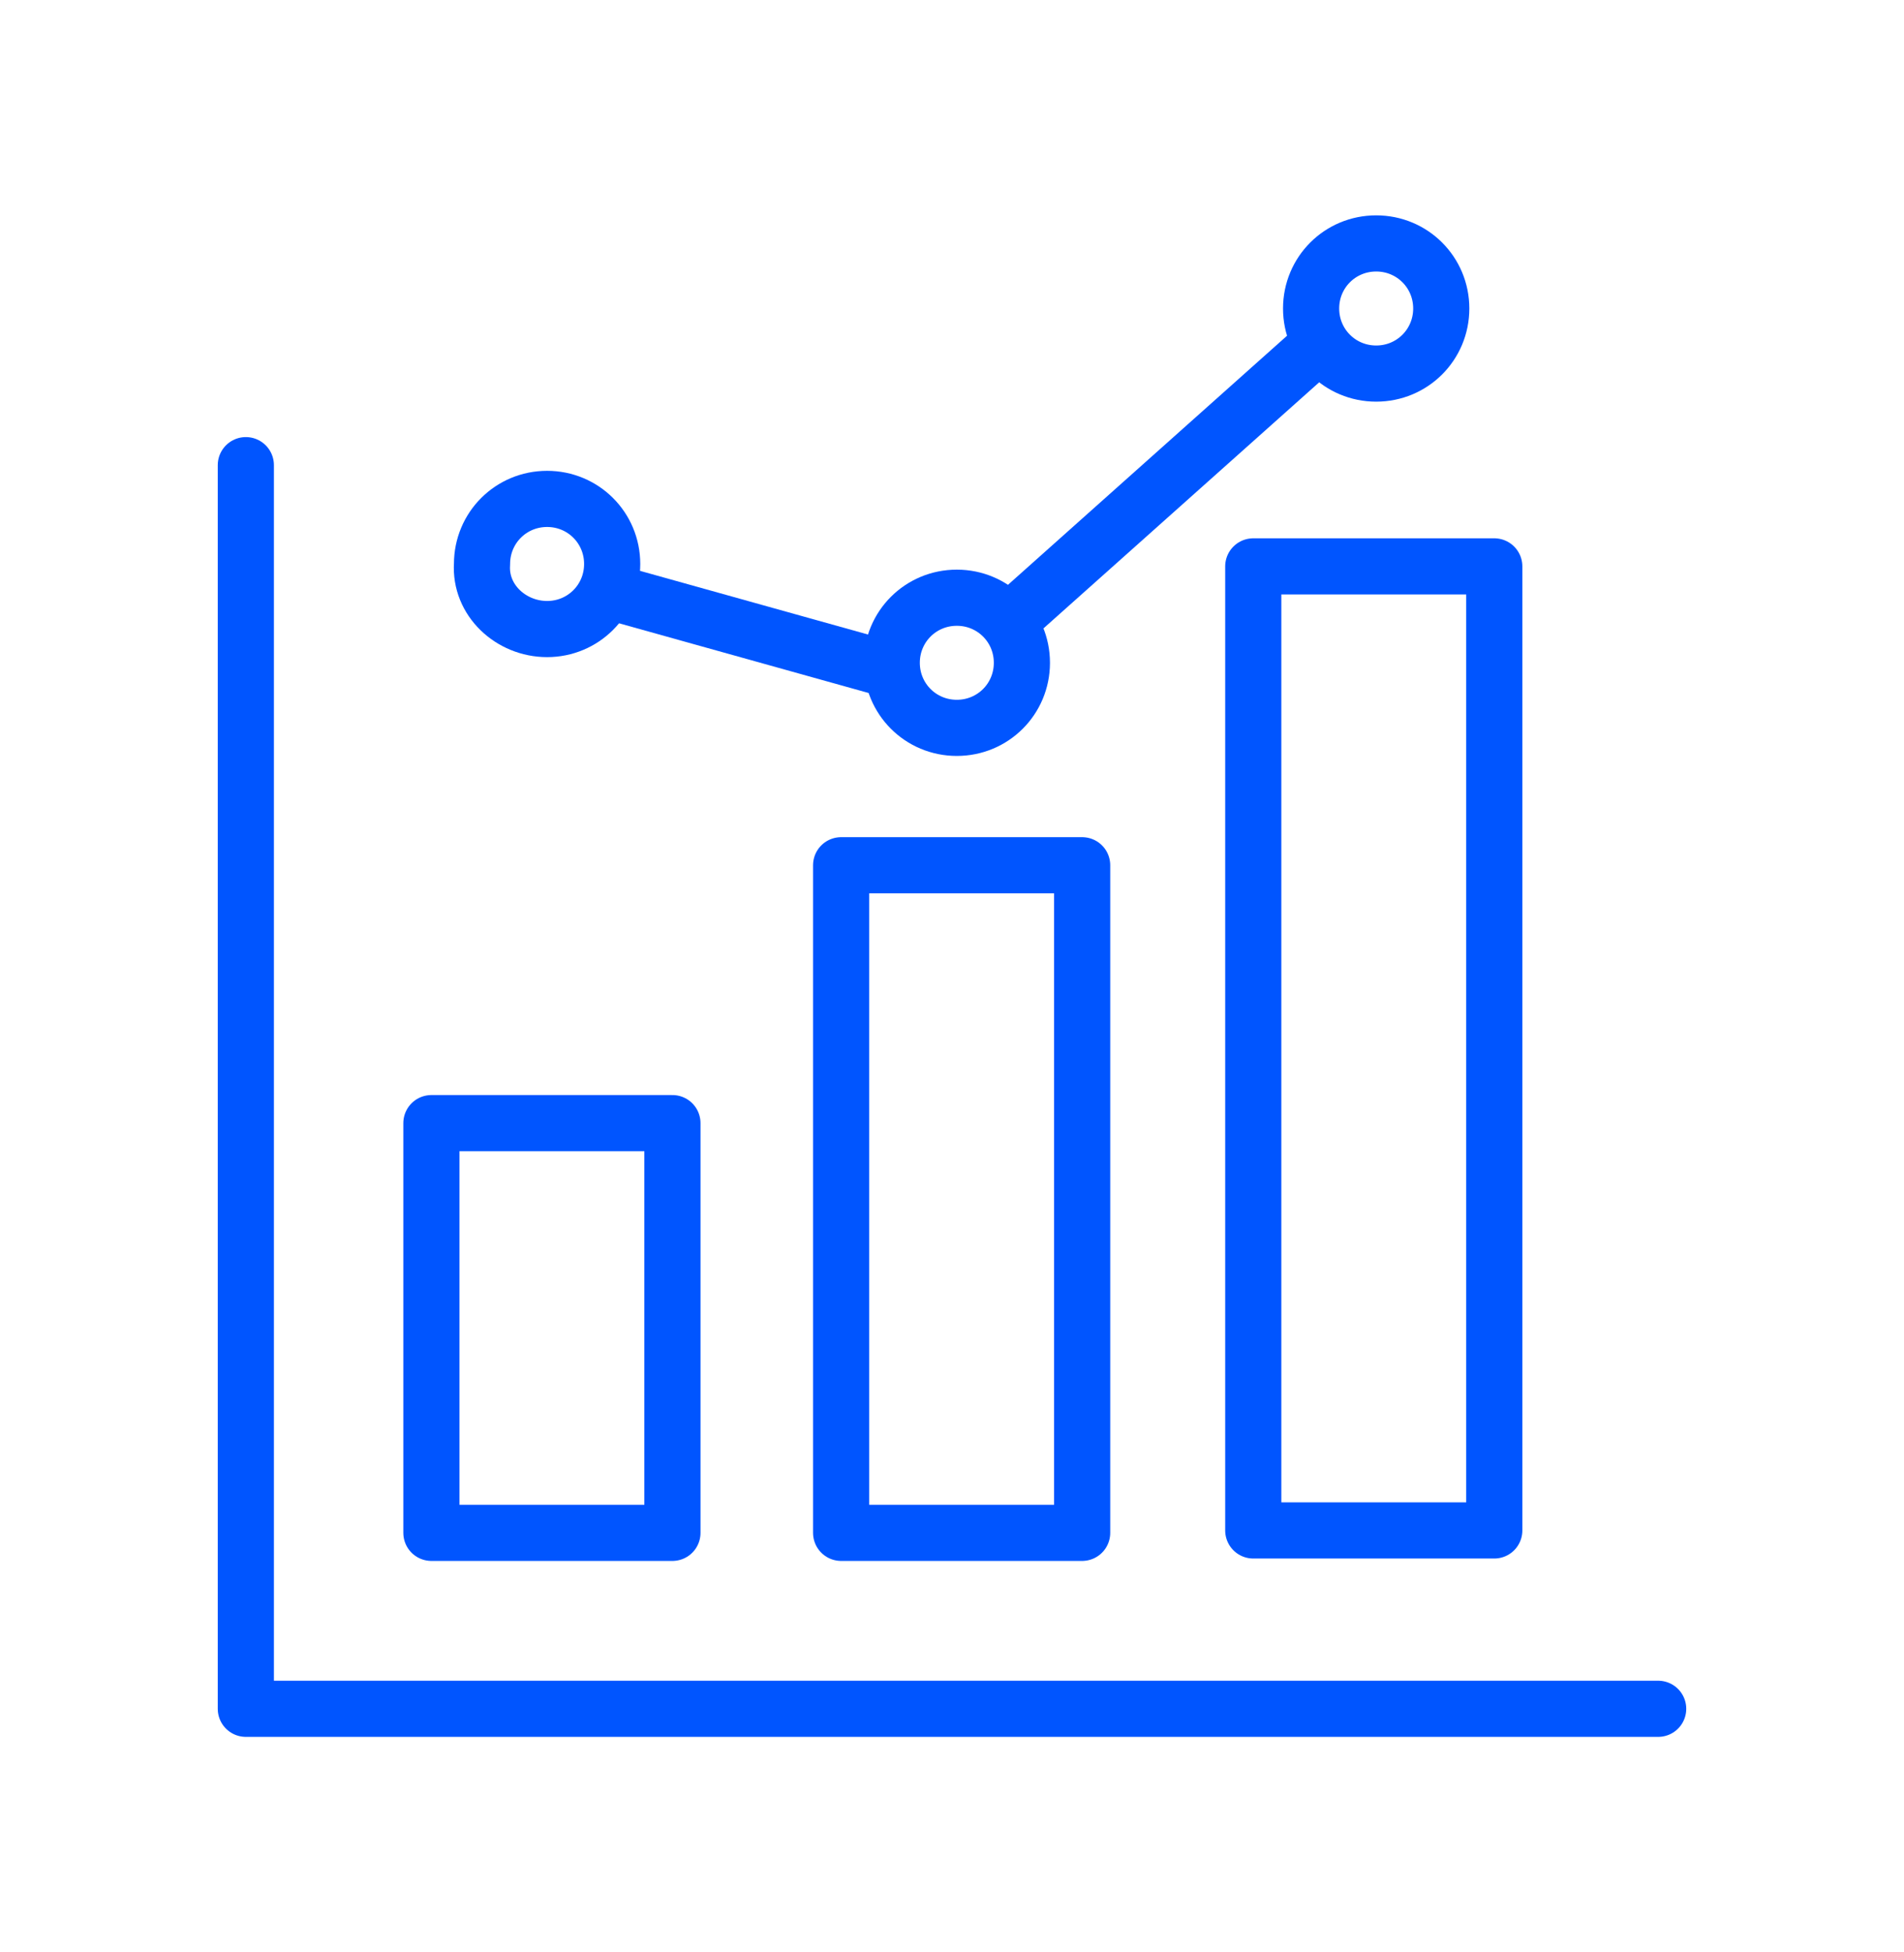
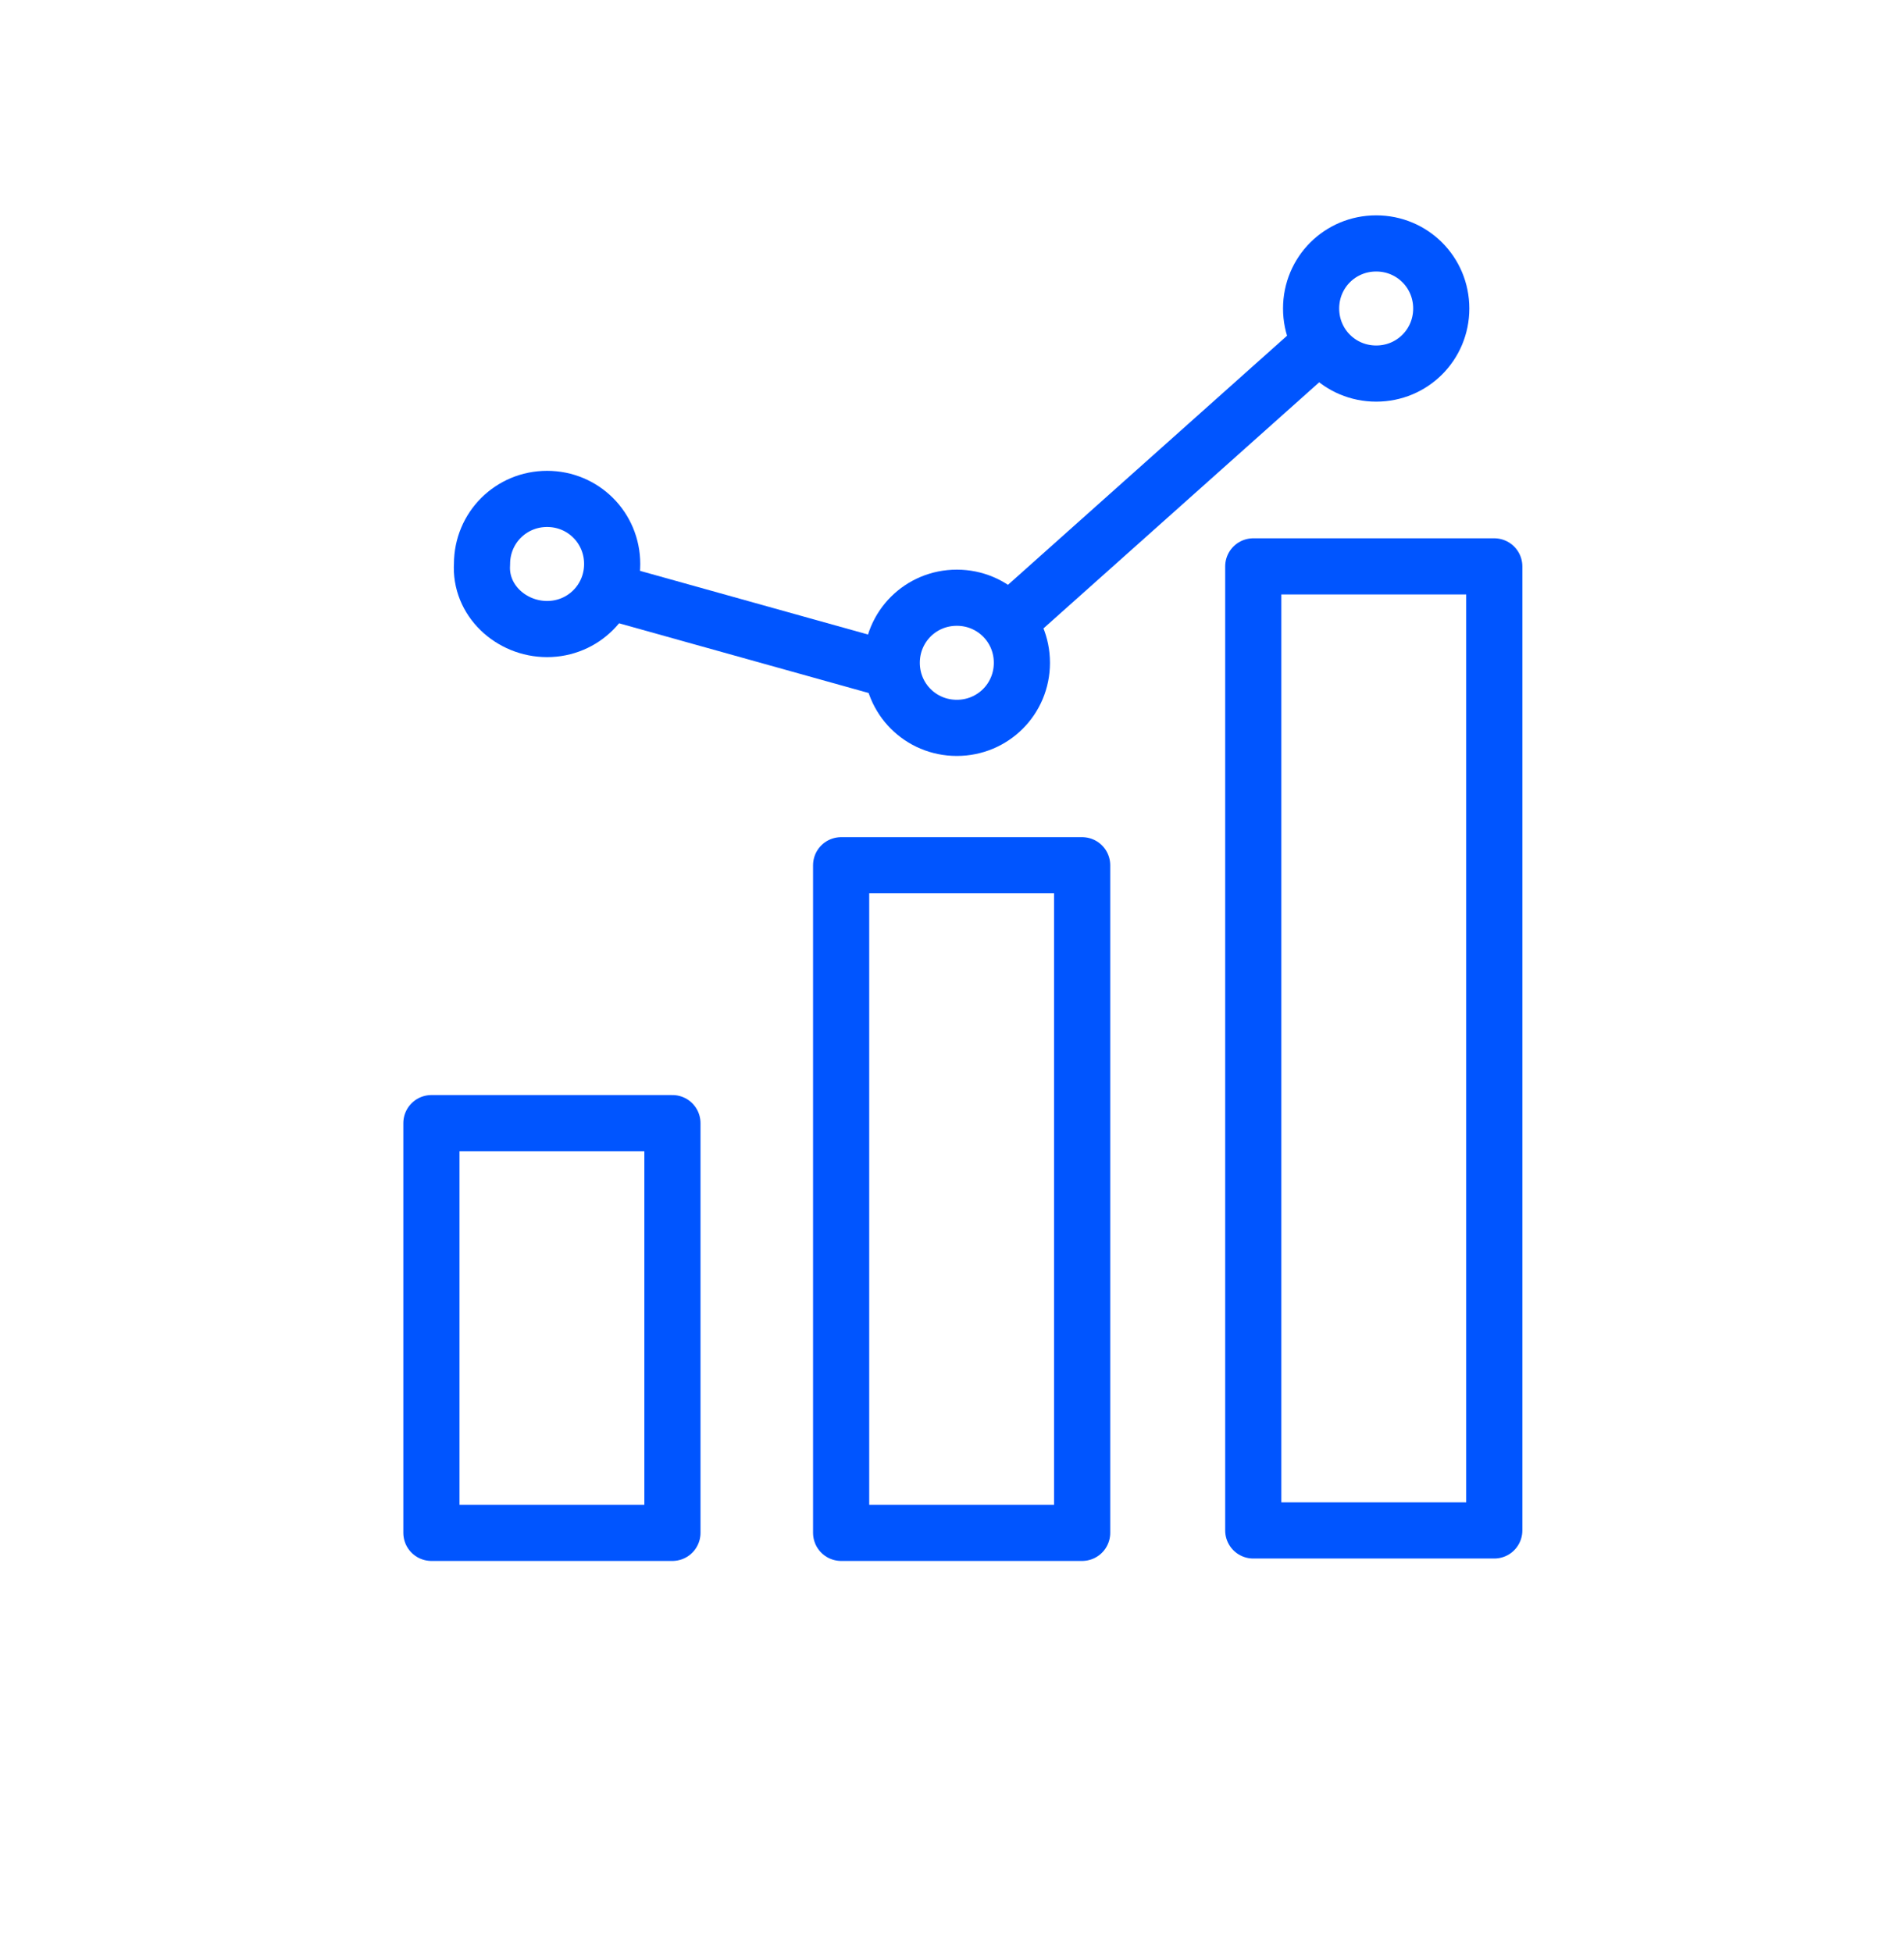
<svg xmlns="http://www.w3.org/2000/svg" version="1.1" id="Layer_1" x="0px" y="0px" viewBox="0 0 79 81" style="enable-background:new 0 0 79 81;" xml:space="preserve">
  <style type="text/css">
	.st0{fill:none;stroke:#0055FF;stroke-width:2.33;stroke-linecap:round;stroke-linejoin:round;stroke-miterlimit:10;}
</style>
  <g>
    <path class="st0" d="M22.7,26.1c1.5,0,2.7-1.2,2.7-2.7c0-1.5-1.2-2.7-2.7-2.7c-1.5,0-2.7,1.2-2.7,2.7   C19.9,24.9,21.2,26.1,22.7,26.1z" />
    <path class="st0" d="M39.7,30.2c1.5,0,2.7-1.2,2.7-2.7c0-1.5-1.2-2.7-2.7-2.7c-1.5,0-2.7,1.2-2.7,2.7C37,29,38.2,30.2,39.7,30.2z" />
    <path class="st0" d="M57.1,15.5c1.5,0,2.7-1.2,2.7-2.7s-1.2-2.7-2.7-2.7c-1.5,0-2.7,1.2-2.7,2.7S55.6,15.5,57.1,15.5z" />
-     <path class="st0" d="M68.8,70.9H10.2V19.3" />
    <path class="st0" d="M27.9,46.6h-10v17h10V46.6z" />
    <path class="st0" d="M44.9,35.9h-10v27.7h10V35.9z" />
    <path class="st0" d="M62,23.5h-10v40h10V23.5z" />
    <path class="st0" d="M54.4,14.6L42.3,25.4" />
    <path class="st0" d="M36.6,27.7l-11.1-3.1" />
  </g>
</svg>